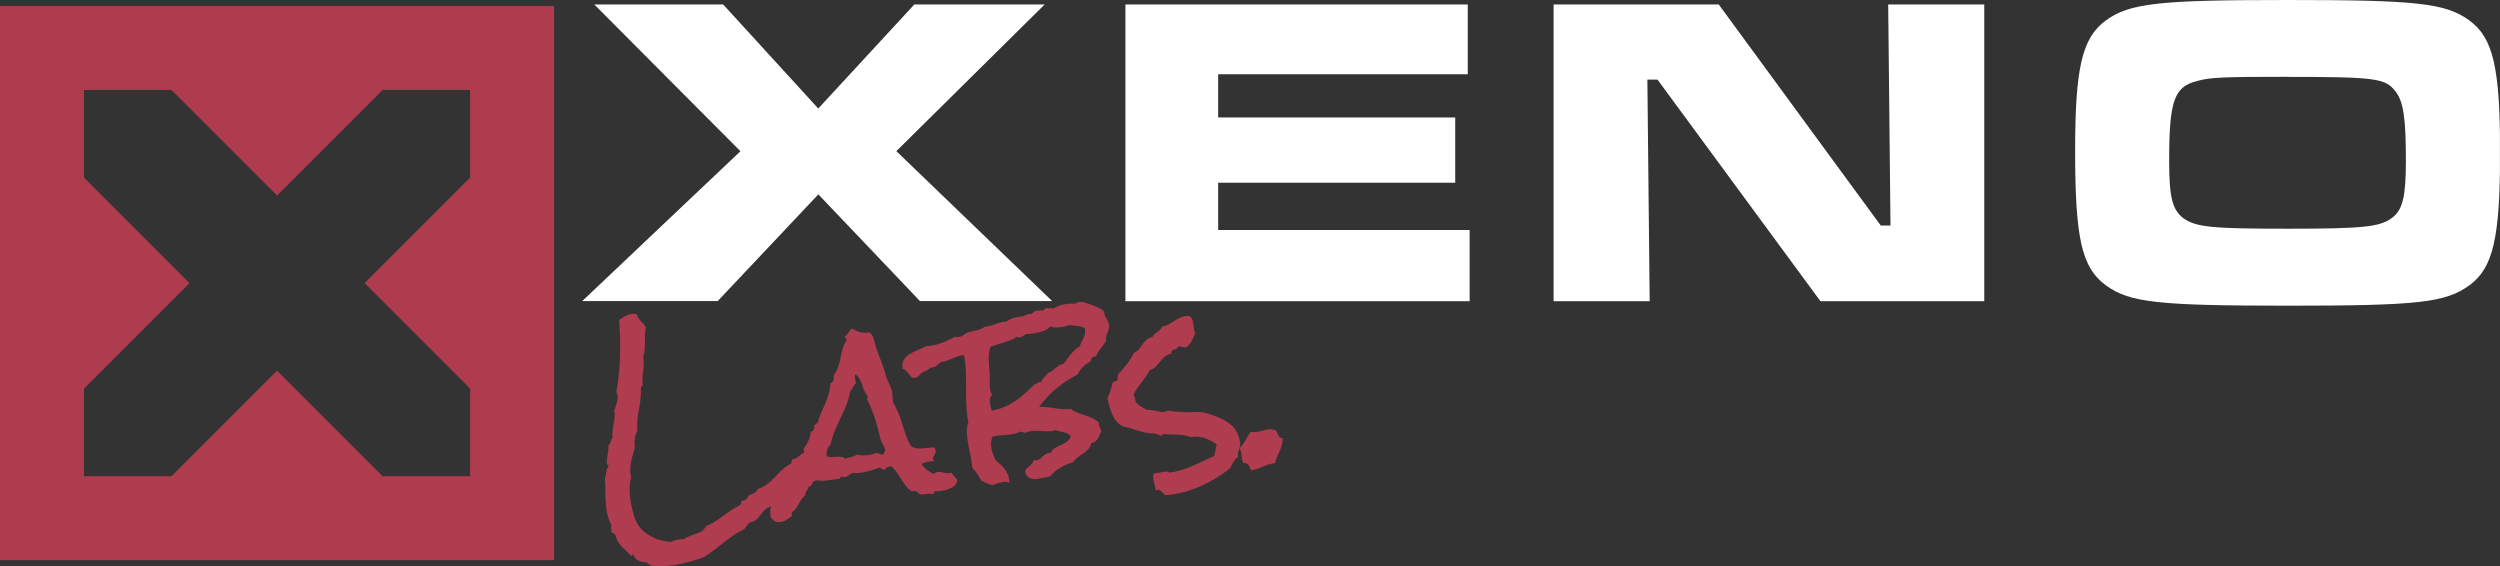
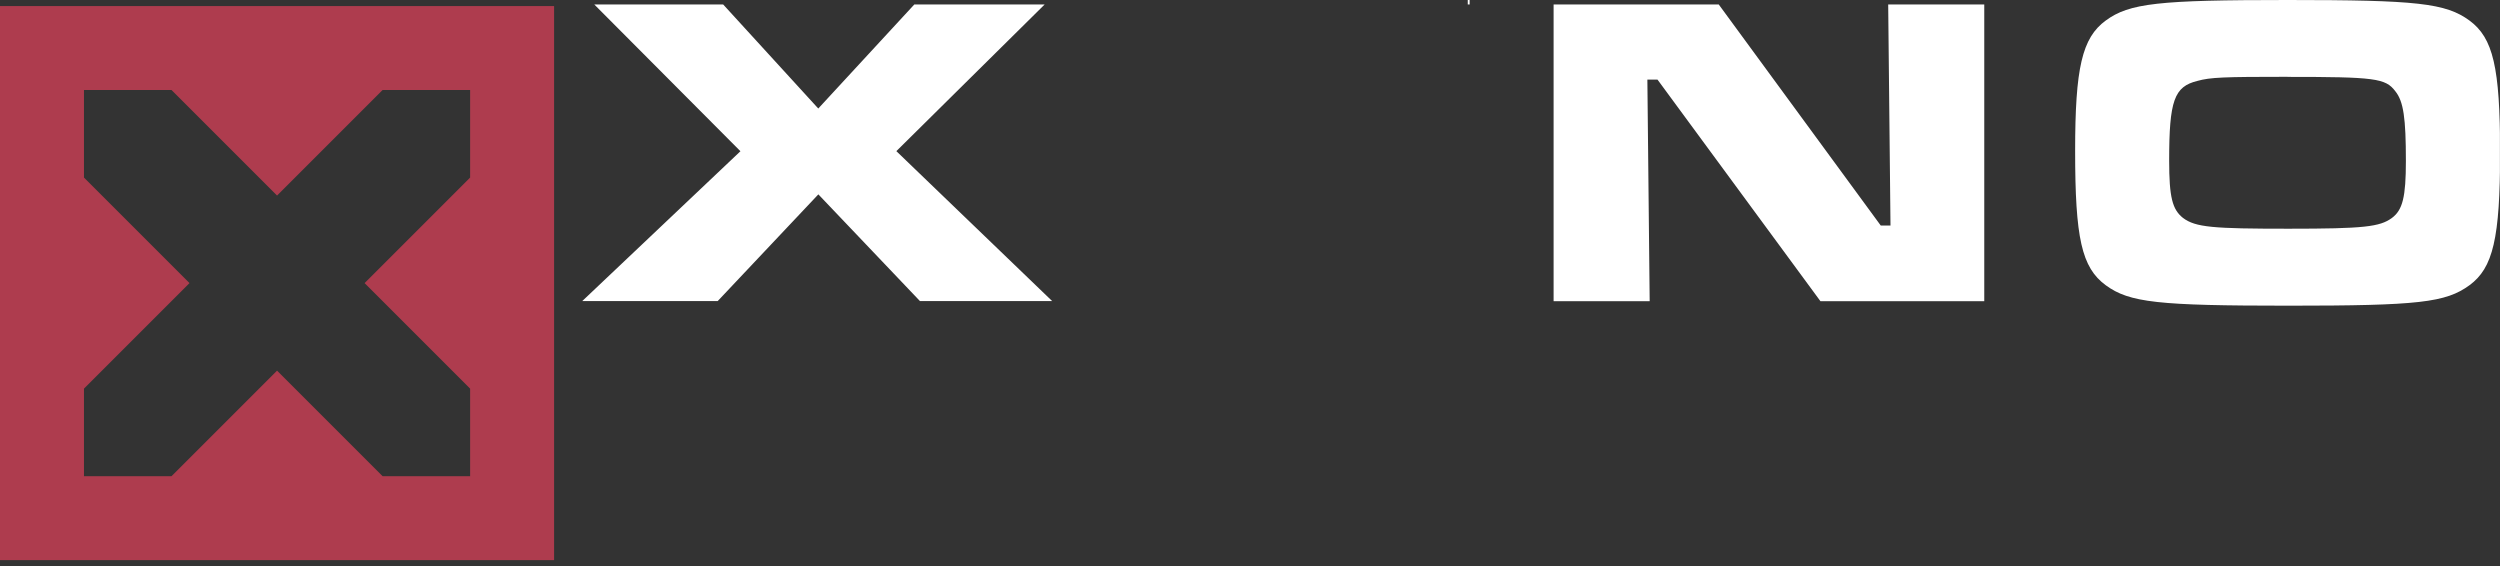
<svg xmlns="http://www.w3.org/2000/svg" id="Layer_2" data-name="Layer 2" viewBox="0 0 293.27 66.42">
  <rect x="0" y="0" width="293.27" height="66.42" fill="#333333" stroke="none" />
  <defs>
    <style>
      .cls-1 {
        fill: none;
      }

      .cls-1, .cls-2, .cls-3, .cls-4 {
        stroke-width: 0px;
      }

      .cls-5 {
        clip-path: url(#clippath-1);
      }

      .cls-2 {
        fill: #fff;
      }

      .cls-3 {
        fill: #ae3c4e;
      }

      .cls-6 {
        clip-path: url(#clippath);
      }

      .cls-4 {
        fill: #af3c4f;
      }
    </style>
    <clipPath id="clippath">
      <rect class="cls-1" x="68.29" width="224.97" height="66.42" />
    </clipPath>
    <clipPath id="clippath-1">
-       <rect class="cls-1" x="68.29" width="224.97" height="66.42" />
-     </clipPath>
+       </clipPath>
  </defs>
  <g id="Layer_1-2" data-name="Layer 1">
    <g>
      <g>
        <g class="cls-6">
-           <path class="cls-2" d="M69.71.52l17.15,17.22-18.56,17.58h15.89l11.81-12.52,11.92,12.52h15.51l-18.28-17.59L122.55.52h-15.29l-11.27,12.21L84.83.52h-15.13ZM132.02.52v34.81h40.38v-8.35h-29.5v-5.54h27.81v-7.66h-27.81v-5.07h29.28V.52h-40.15ZM182.25.52v34.81h11.27l-.27-25.99h1.19l19.11,25.99h19.22V.52h-11.27l.27,25.94h-1.14L201.62.52h-19.38ZM268.35,0c-15.13,0-18.56.37-21.33,2.41-2.78,2.03-3.59,5.57-3.59,15.29,0,10.23.76,13.68,3.59,15.76,2.78,2.04,6.15,2.4,21.44,2.4s18.45-.37,21.23-2.4c2.77-2.03,3.59-5.52,3.59-15.55s-.82-13.46-3.59-15.5C286.91.37,283.53,0,268.35,0M268.35,9.02c10.23,0,11.49.16,12.63,1.67.98,1.2,1.25,3.19,1.25,8.2,0,4.23-.38,5.74-1.64,6.68-1.42,1.04-3.27,1.26-12.14,1.26s-10.88-.16-12.36-1.26c-1.25-.99-1.63-2.4-1.63-6.74,0-7.05.59-8.67,3.32-9.34,1.52-.42,3.05-.48,10.56-.48" />
+           <path class="cls-2" d="M69.71.52l17.15,17.22-18.56,17.58h15.89l11.81-12.52,11.92,12.52h15.51l-18.28-17.59L122.55.52h-15.29l-11.27,12.21L84.83.52h-15.13ZM132.02.52h40.38v-8.35h-29.5v-5.54h27.81v-7.66h-27.81v-5.07h29.28V.52h-40.15ZM182.25.52v34.81h11.27l-.27-25.99h1.19l19.11,25.99h19.22V.52h-11.27l.27,25.94h-1.14L201.62.52h-19.38ZM268.35,0c-15.13,0-18.56.37-21.33,2.41-2.78,2.03-3.59,5.57-3.59,15.29,0,10.23.76,13.68,3.59,15.76,2.78,2.04,6.15,2.4,21.44,2.4s18.45-.37,21.23-2.4c2.77-2.03,3.59-5.52,3.59-15.55s-.82-13.46-3.59-15.5C286.91.37,283.53,0,268.35,0M268.35,9.02c10.23,0,11.49.16,12.63,1.67.98,1.2,1.25,3.19,1.25,8.2,0,4.23-.38,5.74-1.64,6.68-1.42,1.04-3.27,1.26-12.14,1.26s-10.88-.16-12.36-1.26c-1.25-.99-1.63-2.4-1.63-6.74,0-7.05.59-8.67,3.32-9.34,1.52-.42,3.05-.48,10.56-.48" />
        </g>
        <g class="cls-5">
-           <path class="cls-4" d="M95.26,53.7c-.24-.35-.66-.53-1.09-.55-.42.33-.66.65-1.24.75-.07.17-.05.33-.14.49-1.51.72-2.19,2.46-3.86,2.96-.17.42-.64.62-1.06.73-.21.32-.29.61-.71.65-.05,0-.11.01-.16,0-.08.25-.04.46-.32.59-1.39.68-2.41,1.84-3.83,2.39-.12.17-.33.51-.51.61-.13.09-.36.16-.52.23-.57.21-1.14.39-1.65.7-.64.03-.87.05-1.47.32-1.43-.09-2.95-.71-3.8-1.92-.54-.73-.92-2.57-1-3.49-.06-.69-.07-1.44.14-2.13-.04-.18-.08-.37-.1-.55-.09-1.03.28-2.03.54-3.04-.13-.58,0-1.39.29-1.89v-.16c-.11-1.09.17-2.15.32-3.21.05-.38.1-.76.09-1.13v-.51c.02-.19.15-.25.25-.39-.21-.92.16-1.86.08-2.79-.01-.16-.03-.34-.07-.5.42-1.08.04-2.36.34-3.48-.37-.56-.85-.83-1.07-1.51-.16-.04-.36-.08-.54-.06-.56.05-1.09.42-1.54.72.14,1.91.18,3.86.02,5.77-.05.62-.13,1.27-.21,1.89-.04.21-.14.6-.12.78.02.21.14.37.16.58.02.24-.31,1.39-.42,1.61.19.97-.3,2.03-.21,3.07v.13c-.23.24-.17.69-.48.87.06.75-.24,1.52-.18,2.15,0,.16.16.09.21.28-.29.37-.29,1.02-.44,1.45.09,1.07.03,2.14.12,3.2.07.82.27,1.61.66,2.35-.05.08-.06.19-.05.27,0,.11.04.21.05.32,0,.11,0,.19-.03.24.24-.02.41.12.51.33.04.16.08.34.15.49.37.8,1.1,1.22,1.64,1.89.16.01.17-.12.27-.21.23.78.91.99,1.66.98-.08.3.33.11.32.35.7.1,1.4.12,2.12.05,1.17-.11,2.32-.39,3.44-.75.21-.07.44-.12.62-.21.38-.19.79-.47,1.13-.74,1.23-.91,2.32-1.94,3.73-2.6.25-.26.4-.59.68-.81.91,0,1.39-1.24,1.84-1.55.1-.09.23-.13.36-.19.35-.21.69-.43,1.01-.68,1.21-.91,2.14-2.06,3.03-3.26.18-.1.3-.24.51-.26.05,0,.08,0,.13.01.25-.58.48-.95.43-1.64M112.31,56.3c-.29-.27-.46-.6-.75-.87-.1.06-.21.07-.34.08-.39.04-.76-.2-1.19-.16-.18.02-.37.11-.51.26-.56-.3-1.1-.63-1.42-1.19.36-.16.78-.28,1.15-.32.11,0,.21-.01.32,0-.06-.08-.12-.17-.13-.28-.03-.32.36-.51.32-.94-.01-.14-.08-.26-.14-.37-.19-.04-.38-.02-.56,0-.61.05-1.87.32-2.27-.31-.56-.94-.83-2.2-1.19-3.21-.15-.42-.31-.8-.51-1.18l-.22-.41c-.22-.43-.12-1.12-.25-1.58-.14-.63-.55-1.16-.72-1.81-.26-1.1-.75-2.1-1.11-3.17-.21-.62-.22-1.34-.72-1.81-.9.02-1.34,0-2.1-.49-.41.2-.47.71-.86.93,0,.03-.02.05-.02.05.01.18.22.14.24.3v.08c-.88,1.2-.59,3.02-1.51,4.06-.02.35.05.91-.39.97-.11,1.88-1.07,3.04-1.54,4.73-.22-.06-.2.21-.36.22.03.34-.05.67-.41.78-.1.73-.38,1.4-.84,1.95l.05.56c-1.37,1.45-1.82,3.66-3.63,4.73,0,.32.32.32.35.61-.71.36-.71,1.34-.68,2.04.23.46.57.75,1.11.7.5-.05,1.06-.39,1.43-.74-.04-.16-.05-.34.04-.48.74-.44.81-1.44,1.52-1.9-.05-.48.37-.65.39-1.07.45.04.33-.43.59-.61.11,0,.21-.05.28-.11.32.05.68.08,1.02.05.48-.04.95-.14,1.43-.18l.24-.02c.24-.02.08-.28.27-.29.11.04.25.08.38.07.34-.03.59-.32.9-.48.25.03.48.01.72,0,.85-.08,1.71-.34,2.49-.65.22.09.39.23.59.32.11-.27.31-.4.6-.43l.21-.02c.9.78,1.35,2.21,2.2,2.8.34.23.43.04.68.13.36.13.28.4.81.36.21-.02.45-.07.66-.08.16-.01.35,0,.54.03.16-.07.05-.3.24-.32.16,0,.32,0,.48-.01.75-.07,2.02-.37,2.12-1.34M103.85,52.84c-.12.14-.11.33-.26.48-.34.05-.46-.15-.76-.2-.37.14-.78.26-1.18.29-.4.03-.78.01-1.13-.09-.32.27-.96.33-1.37.49-.58-.51-1.5.02-2.17-.29-.04-.48.04-1.02.44-1.35.45-2.24,1.95-4.05,2.33-6.31.31-.24.34-.7.67-.89-.02-.24-.11-.44-.14-.69-.01-.13,0-.24.05-.35.84.43.78,1.86,1.45,2.5v.08c.02.11-.03.21-.07.3.55,1.07.94,2.25,1.26,3.4.15.49.23,1.07.4,1.55.15.39.38.5.48,1.08M130.12,38.24c-.04-.45-.28-.78-.48-1.16-.09-.15-.09-.48-.15-.55-.25-.41-2.32-1.16-2.8-1.12-.21.02-.39.09-.54.21-.27,0-.51,0-.75.01-.61.05-1.35.2-1.85.59-.04-.1-.14-.09-.22-.08-.13.01-.44.09-.54-.04-.24,0-.21.29-.45.31-.21.02-.43.01-.64.03-.53.04-.48.36-.8.39-.05,0-.13-.01-.19,0-.32.03-.56.27-.72.28-.74.06-1.29.16-1.93.62-.8-.01-1.64.52-2.46.59h-.11c-.61.63-1.87.34-2.6,1.1-.18.04-.34.11-.53.12-.11,0-.21,0-.33-.05-1.12.63-2.13,1.04-3.46,1.13-.91.56-2.44.8-2.71,2.03-.02.03-.02.08-.01.11.01.19.08.29-.04.46.6.14.76.76,1.22,1.1.08.02.16.01.27,0,.56-.05.59-.53.98-.67.42-.14.57-.26.89-.53.67,0,.77-.36,1.25-.67.93-.08,1.68-.71,2.56-.78h.11c.06.36.12.75.16,1.13.16,1.83,0,3.67.16,5.47.04.45.11.87.19,1.29-.22.5-.2,1.11-.15,1.64.11,1.19.5,2.36.6,3.56v.11c.45.42.76.98,1.07,1.51.39.23.83.38,1.25.53.47-.12.88-.34,1.35-.38.24-.03.48,0,.68.13.02-.11.01-.19,0-.3-.09-1.01-.85-1.8-1.62-2.37-.21-.55-.47-1.08-.52-1.64-.03-.4.04-.78.16-1.14.29-.08.56-.1.85-.13.82-.07,1.71-.07,2.47-.46.19.06.38.13.57.14.28-.13.55-.18.84-.21.72-.06,1.42.09,2.14.03.18-.01.37-.06.55-.13.53.25,1.38.2,1.77.7-.28,1.1-1.95,1-2.37,1.98-.91-.03-.89.78-1.69.85-.11,0-.21,0-.29,0-.14.6-.82.77-1.01,1.29.12.76.65.98,1.36.92.53-.05,1.05-.22,1.58-.32.68-.83,1.67-1.35,2.69-1.65.54-.9,1.91-1.07,2.13-2.25.79-.12.89-.83,1.18-1.41-.03-.29-.26-.51-.29-.8,0-.05.02-.13.01-.19-.87-.86-2.35-.86-3.32-1.61-1.21.21-2.44-.32-3.69-.24,1.17-1.61,2.72-2.86,4.46-3.76.37-.65.86-1.23,1.55-1.53.08-.36.21-.61.62-.61.32-.67.8-1.22,1.23-1.8-.16-.74.37-1.11.32-1.74M127.28,38.75c.07.85-.41,1.16-.61,1.87-.81.48-1.33,1.29-1.88,2.04-.85.16-1.11.85-1.88,1.11-.18.39-.65.54-.74,1-.35.03-.52.23-.83.34-1.55,1.48-2.77,2.65-4.98,3.06-.11-.29-.21-.6-.24-.94-.03-.32.02-.7.27-.93-.18-.23-.24-.54-.26-.84-.05-.59,0-1.13-.04-1.71-.08-.98-.24-2.09.11-3.06.82-.37,2.49-.65,3.08-1.21.09.07.2.11.31.11.26-.02.66-.38.8-.39.85-.07,2.23-.22,2.81-.89.36.11.73.12,1.08.09.4-.03.82-.12,1.18-.29.52.17,1.39.04,1.8.41,0,.08.03.16.04.23M145.47,52.01c-.16-1.93-1.61-2.78-3.26-3.32-.38-.13-.77-.26-1.18-.33-.43-.07-.91,0-1.36,0-.88,0-1.8-.05-2.69-.19-.12.09-.28.13-.44.15-.64.05-1.26-.29-1.92-.23h-.08c-.45-.25-.93-.5-1.29-.9-.08-.31-.14-.63-.27-.91.47-1.06,1.42-1.81,1.89-2.89,1.03-.14,1.27-1.69,2.56-1.91-.07-.21.05-.38.23-.48.46.07.37-.32.71-.36.27-.02.47.17.71.12h.05c.58-.38.81-1.07,1.08-1.67-.29-.59-.08-1.6-.65-2-.13-.02-.29-.03-.43-.02-1.12.1-1.75,1.12-2.84,1.24-.14.6-.88.66-1.1,1.22-1.18.24-1.21,1.47-2.19,1.88-.45.95-1.13,1.76-1.84,2.49.07.18-.08.36-.06.54,0,.05,0,.08.04.13-.23.13-.43.2-.64.32-.11.65-.32,1.25-.59,1.84.29,1.18.62,2.81,1.89,3.31.25.08.54.11.82.2,1.02.31,1.77.65,2.89.6.23.19.6.13.75.36-.04-.16.11-.25.3-.27.24-.02.48.04.7.04.83.06,1.65-.06,2.41.32,1.18-.24,2.13.19,3.07.86-.18.44-.11.94-.33,1.34-1.7.76-3.3,1.71-5.18,1.95-.17-.09-.36-.13-.55-.11-.34.03-.68.14-1.03.16l-.29.03c-.09.17-.1.38-.08.59.04.43.23.83.27,1.26,0,.05-.02.11,0,.19.08-.06.15-.09.26-.11.42-.04.67.66,1.02.64,2.73-.24,5.36-1.48,7.48-3.16.23-.47.45-1.02.93-1.31-.13-.64.29-1.02.24-1.61M150.44,51.38c-.53.04-.53-.57-.74-.87-.25-.11-.53-.17-.79-.15-.53.04-1.02.27-1.55.32-.21.02-.43,0-.64-.02-.48.61-.74,1.4-1.33,1.91.37.53.16,1.19.45,1.75.56-.05.78.36.9.86.98-.12,1.78-.75,2.73-.83h.11c.15-.99.96-1.86.87-2.89v-.08Z" />
-         </g>
+           </g>
      </g>
      <path class="cls-3" d="M55.15,45.59l-12.38-12.38,12.38-12.38v-10.27h-10.27l-12.38,12.38-12.38-12.38h-10.27v10.27l12.38,12.38-12.38,12.38v10.27h10.27l12.38-12.38,12.38,12.38h10.27v-10.27ZM0,.71h65v65H0V.71Z" />
    </g>
  </g>
</svg>